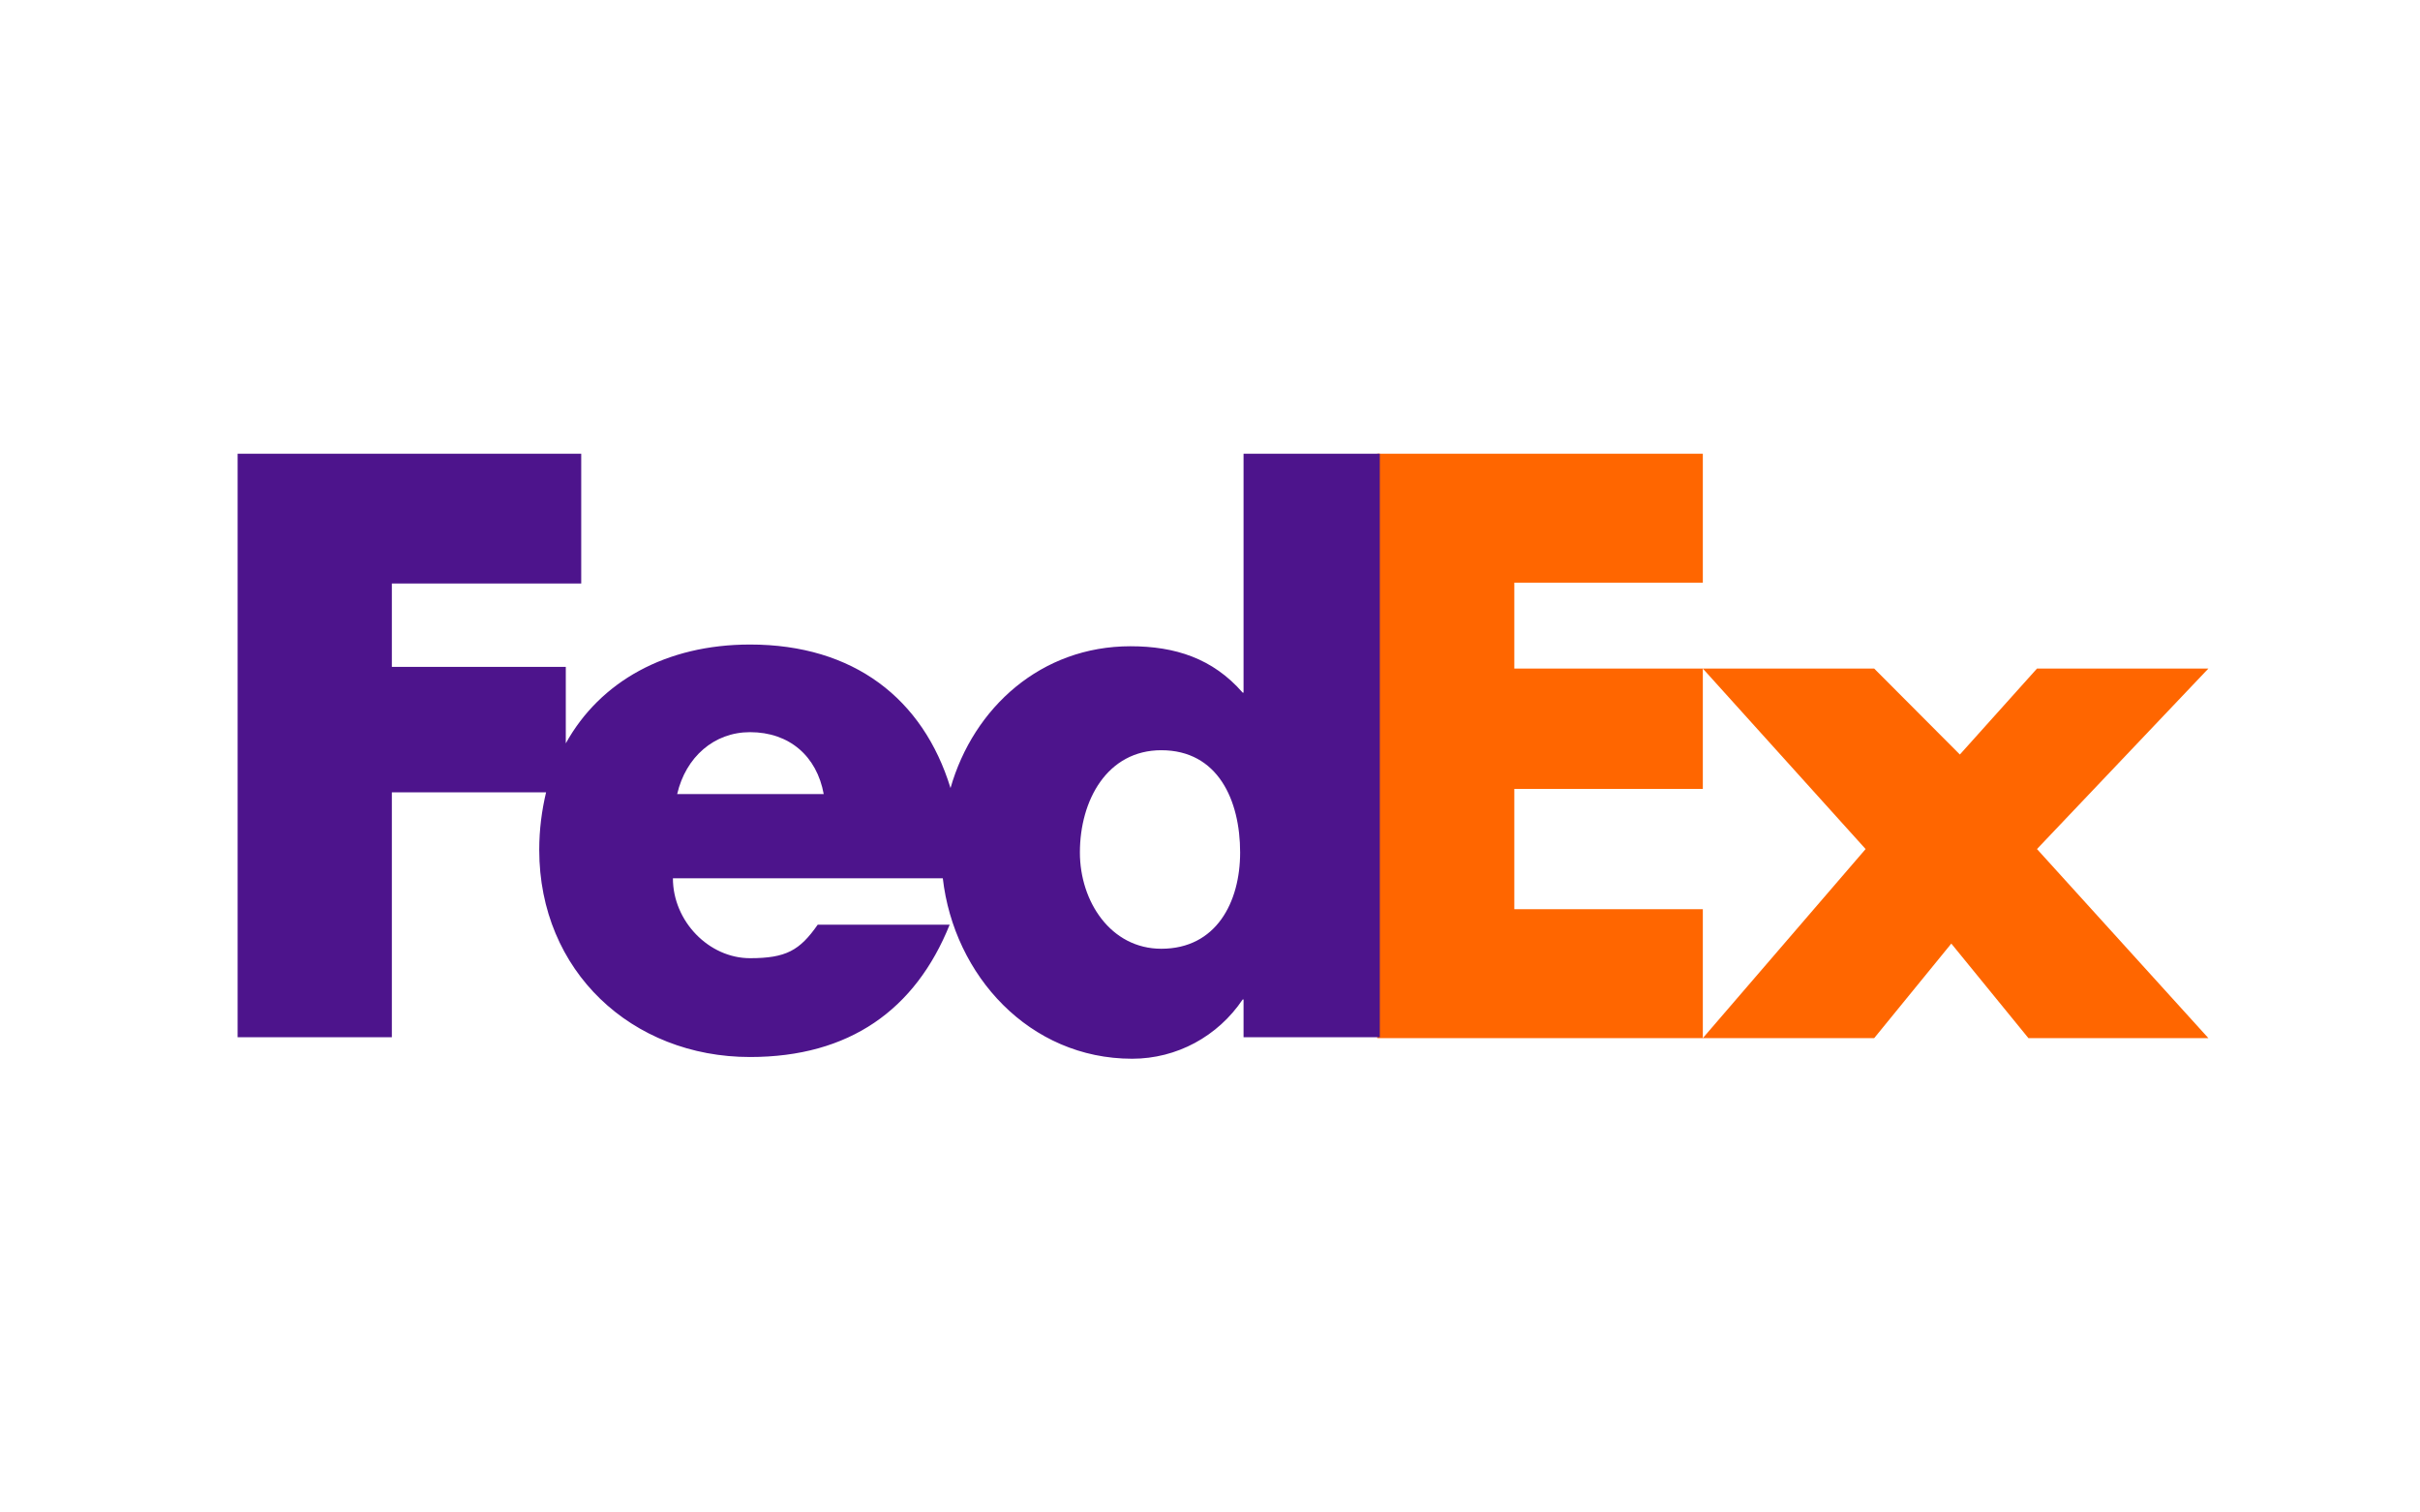
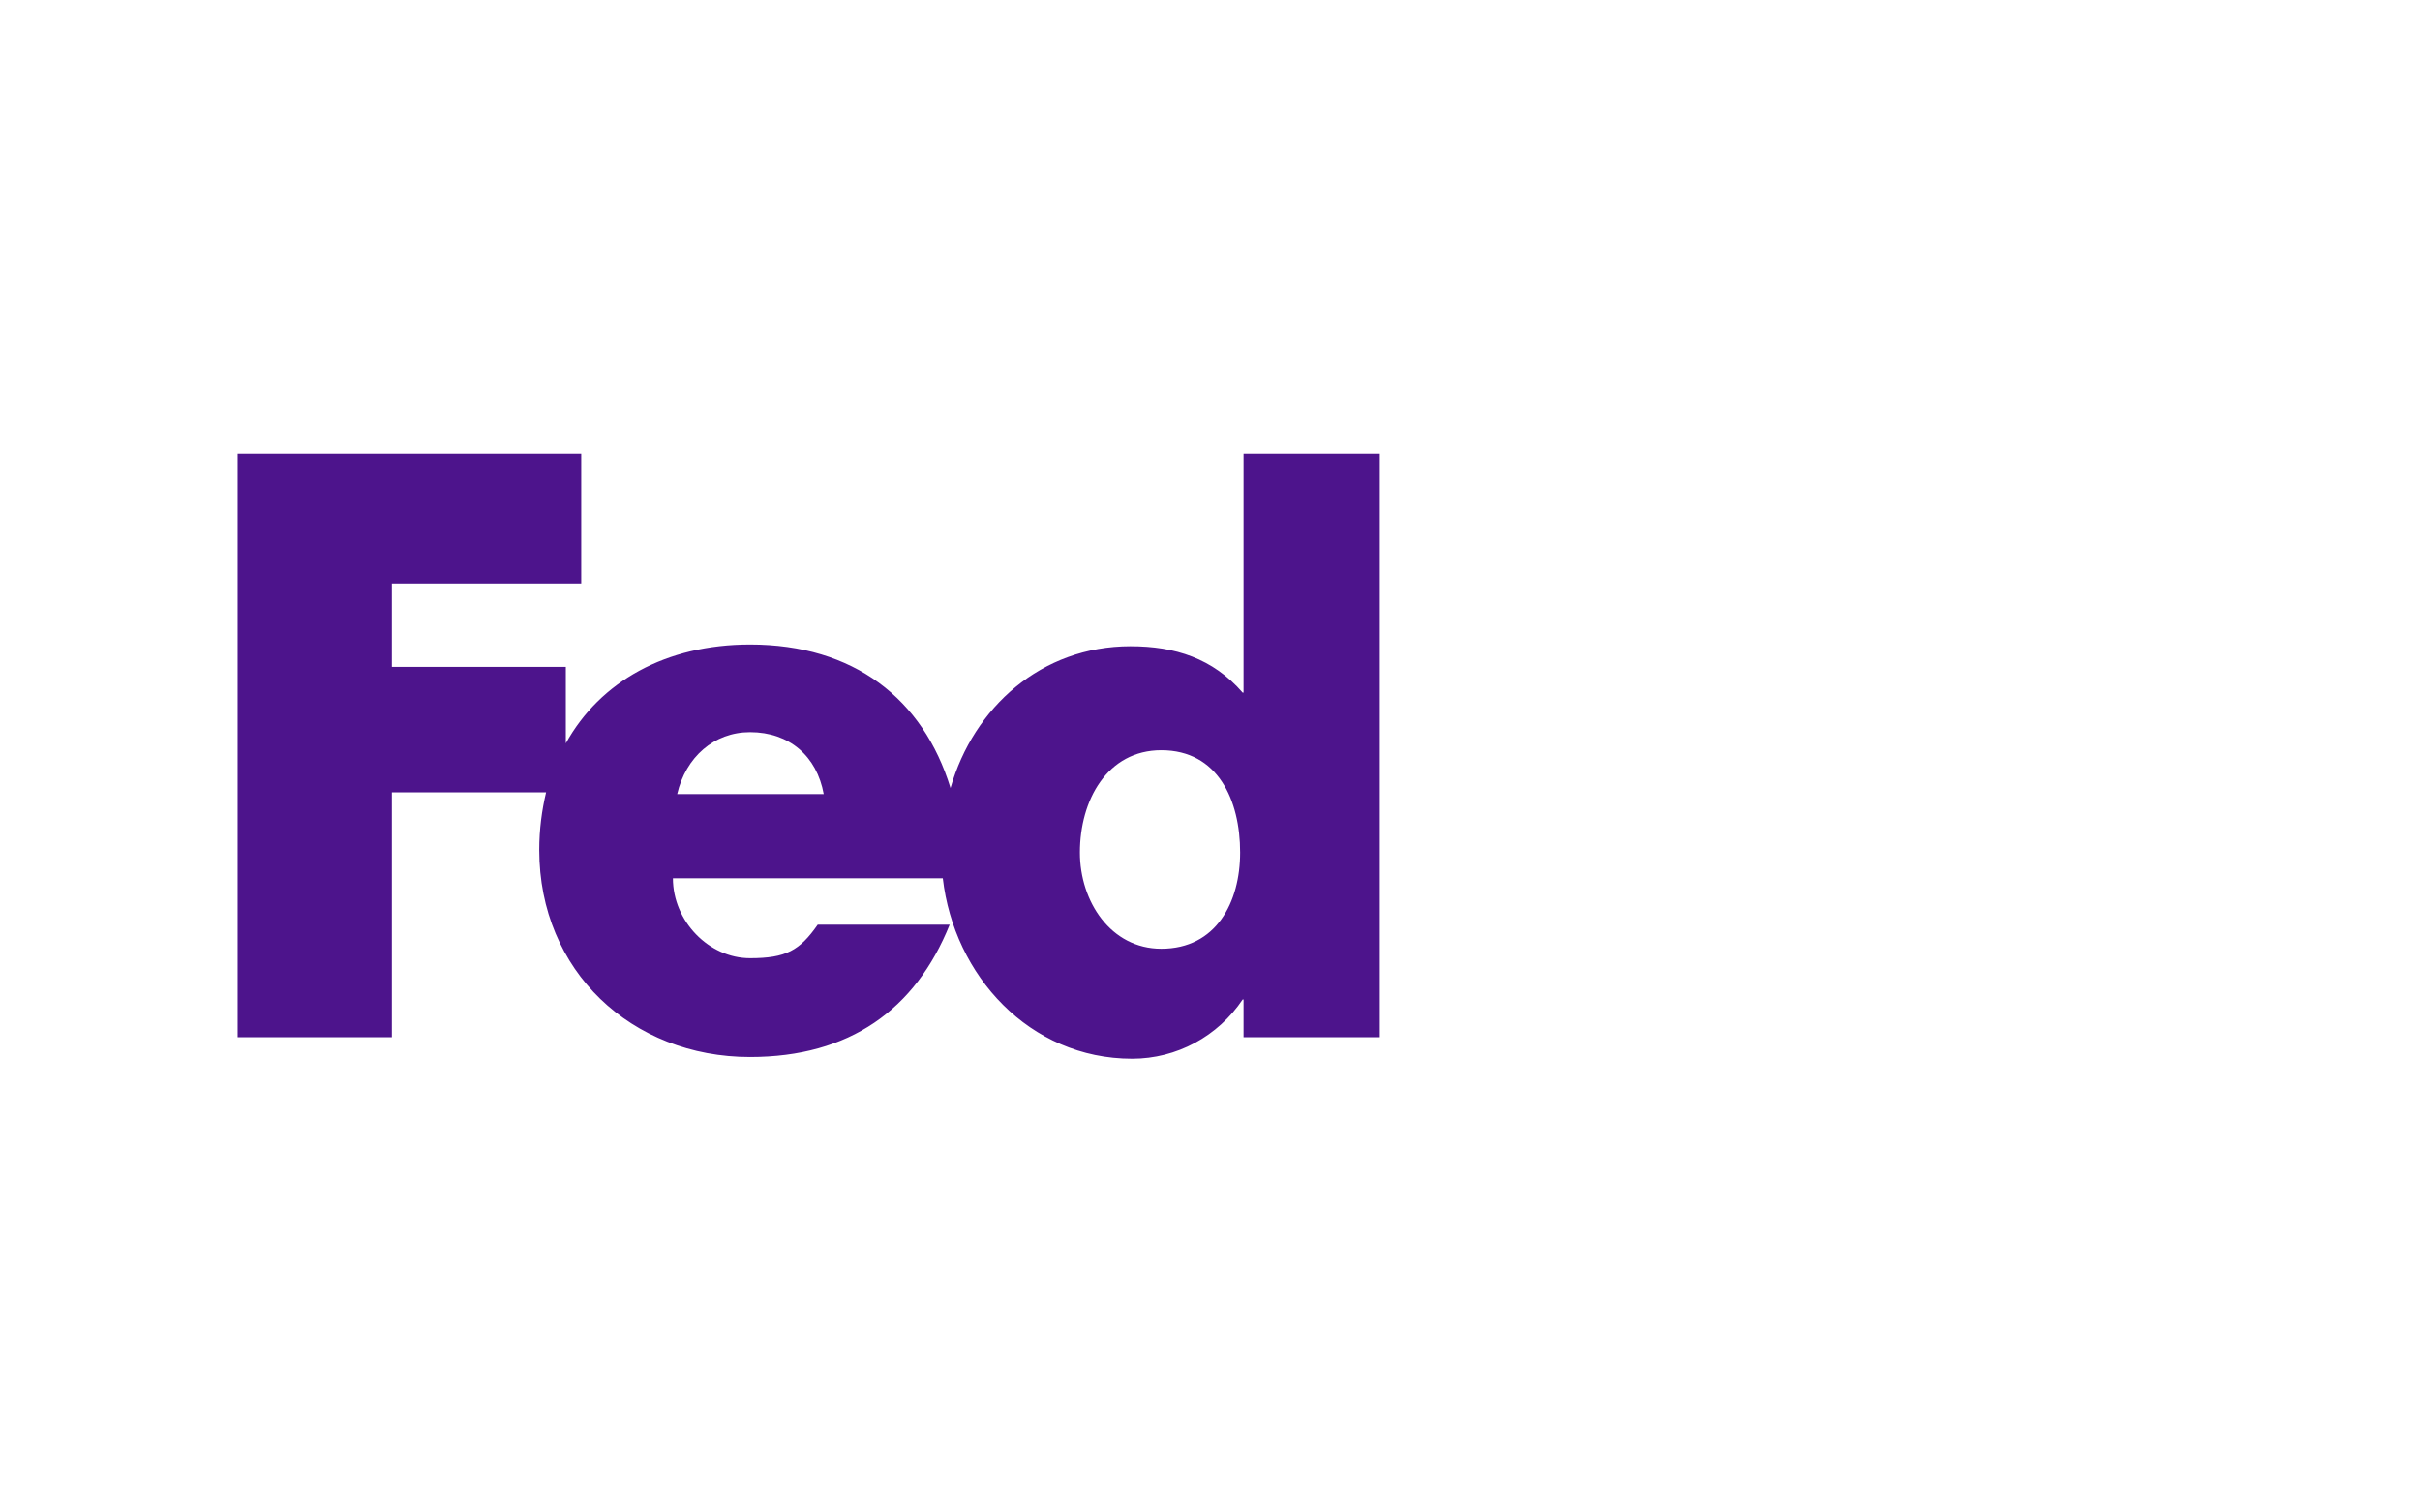
<svg xmlns="http://www.w3.org/2000/svg" width="80" height="50" viewBox="0 0 80 50" fill="none">
-   <path d="M56.292 15V19.261H50.06V22.102H56.292V26.079H50.06V30.057H56.292V34.318H45.528V15H56.292ZM61.957 34.318H56.292L61.673 28.068L56.292 22.102H61.957L64.789 24.943L67.338 22.102H73.004L67.338 28.068L73.004 34.318H67.055L64.506 31.193L61.957 34.318Z" fill="#FF6600" />
  <path d="M41.109 15V22.898H41.081C40.09 21.761 38.843 21.364 37.37 21.364C34.425 21.364 32.187 23.381 31.422 26.051C30.516 23.097 28.221 21.307 24.794 21.307C22.018 21.307 19.837 22.528 18.704 24.574V22.046H12.954V19.29H19.214V15H7.855V34.29H12.954V26.193H18.052C17.911 26.79 17.826 27.415 17.826 28.097C17.826 32.102 20.885 34.943 24.794 34.943C28.08 34.943 30.261 33.381 31.394 30.568H27.032C26.437 31.421 25.983 31.676 24.794 31.676C23.434 31.676 22.245 30.454 22.245 29.034H31.167C31.535 32.244 34.028 35 37.427 35C38.9 35 40.26 34.261 41.081 33.04H41.109V34.29H45.613V15H41.109ZM22.386 26.25C22.669 25.028 23.604 24.204 24.794 24.204C26.097 24.204 27.003 25 27.23 26.25H22.386ZM38.39 31.364C36.719 31.364 35.699 29.801 35.699 28.182C35.699 26.449 36.605 24.801 38.39 24.801C40.26 24.801 40.996 26.449 40.996 28.182C40.996 29.829 40.203 31.364 38.39 31.364Z" fill="#4D148C" />
</svg>